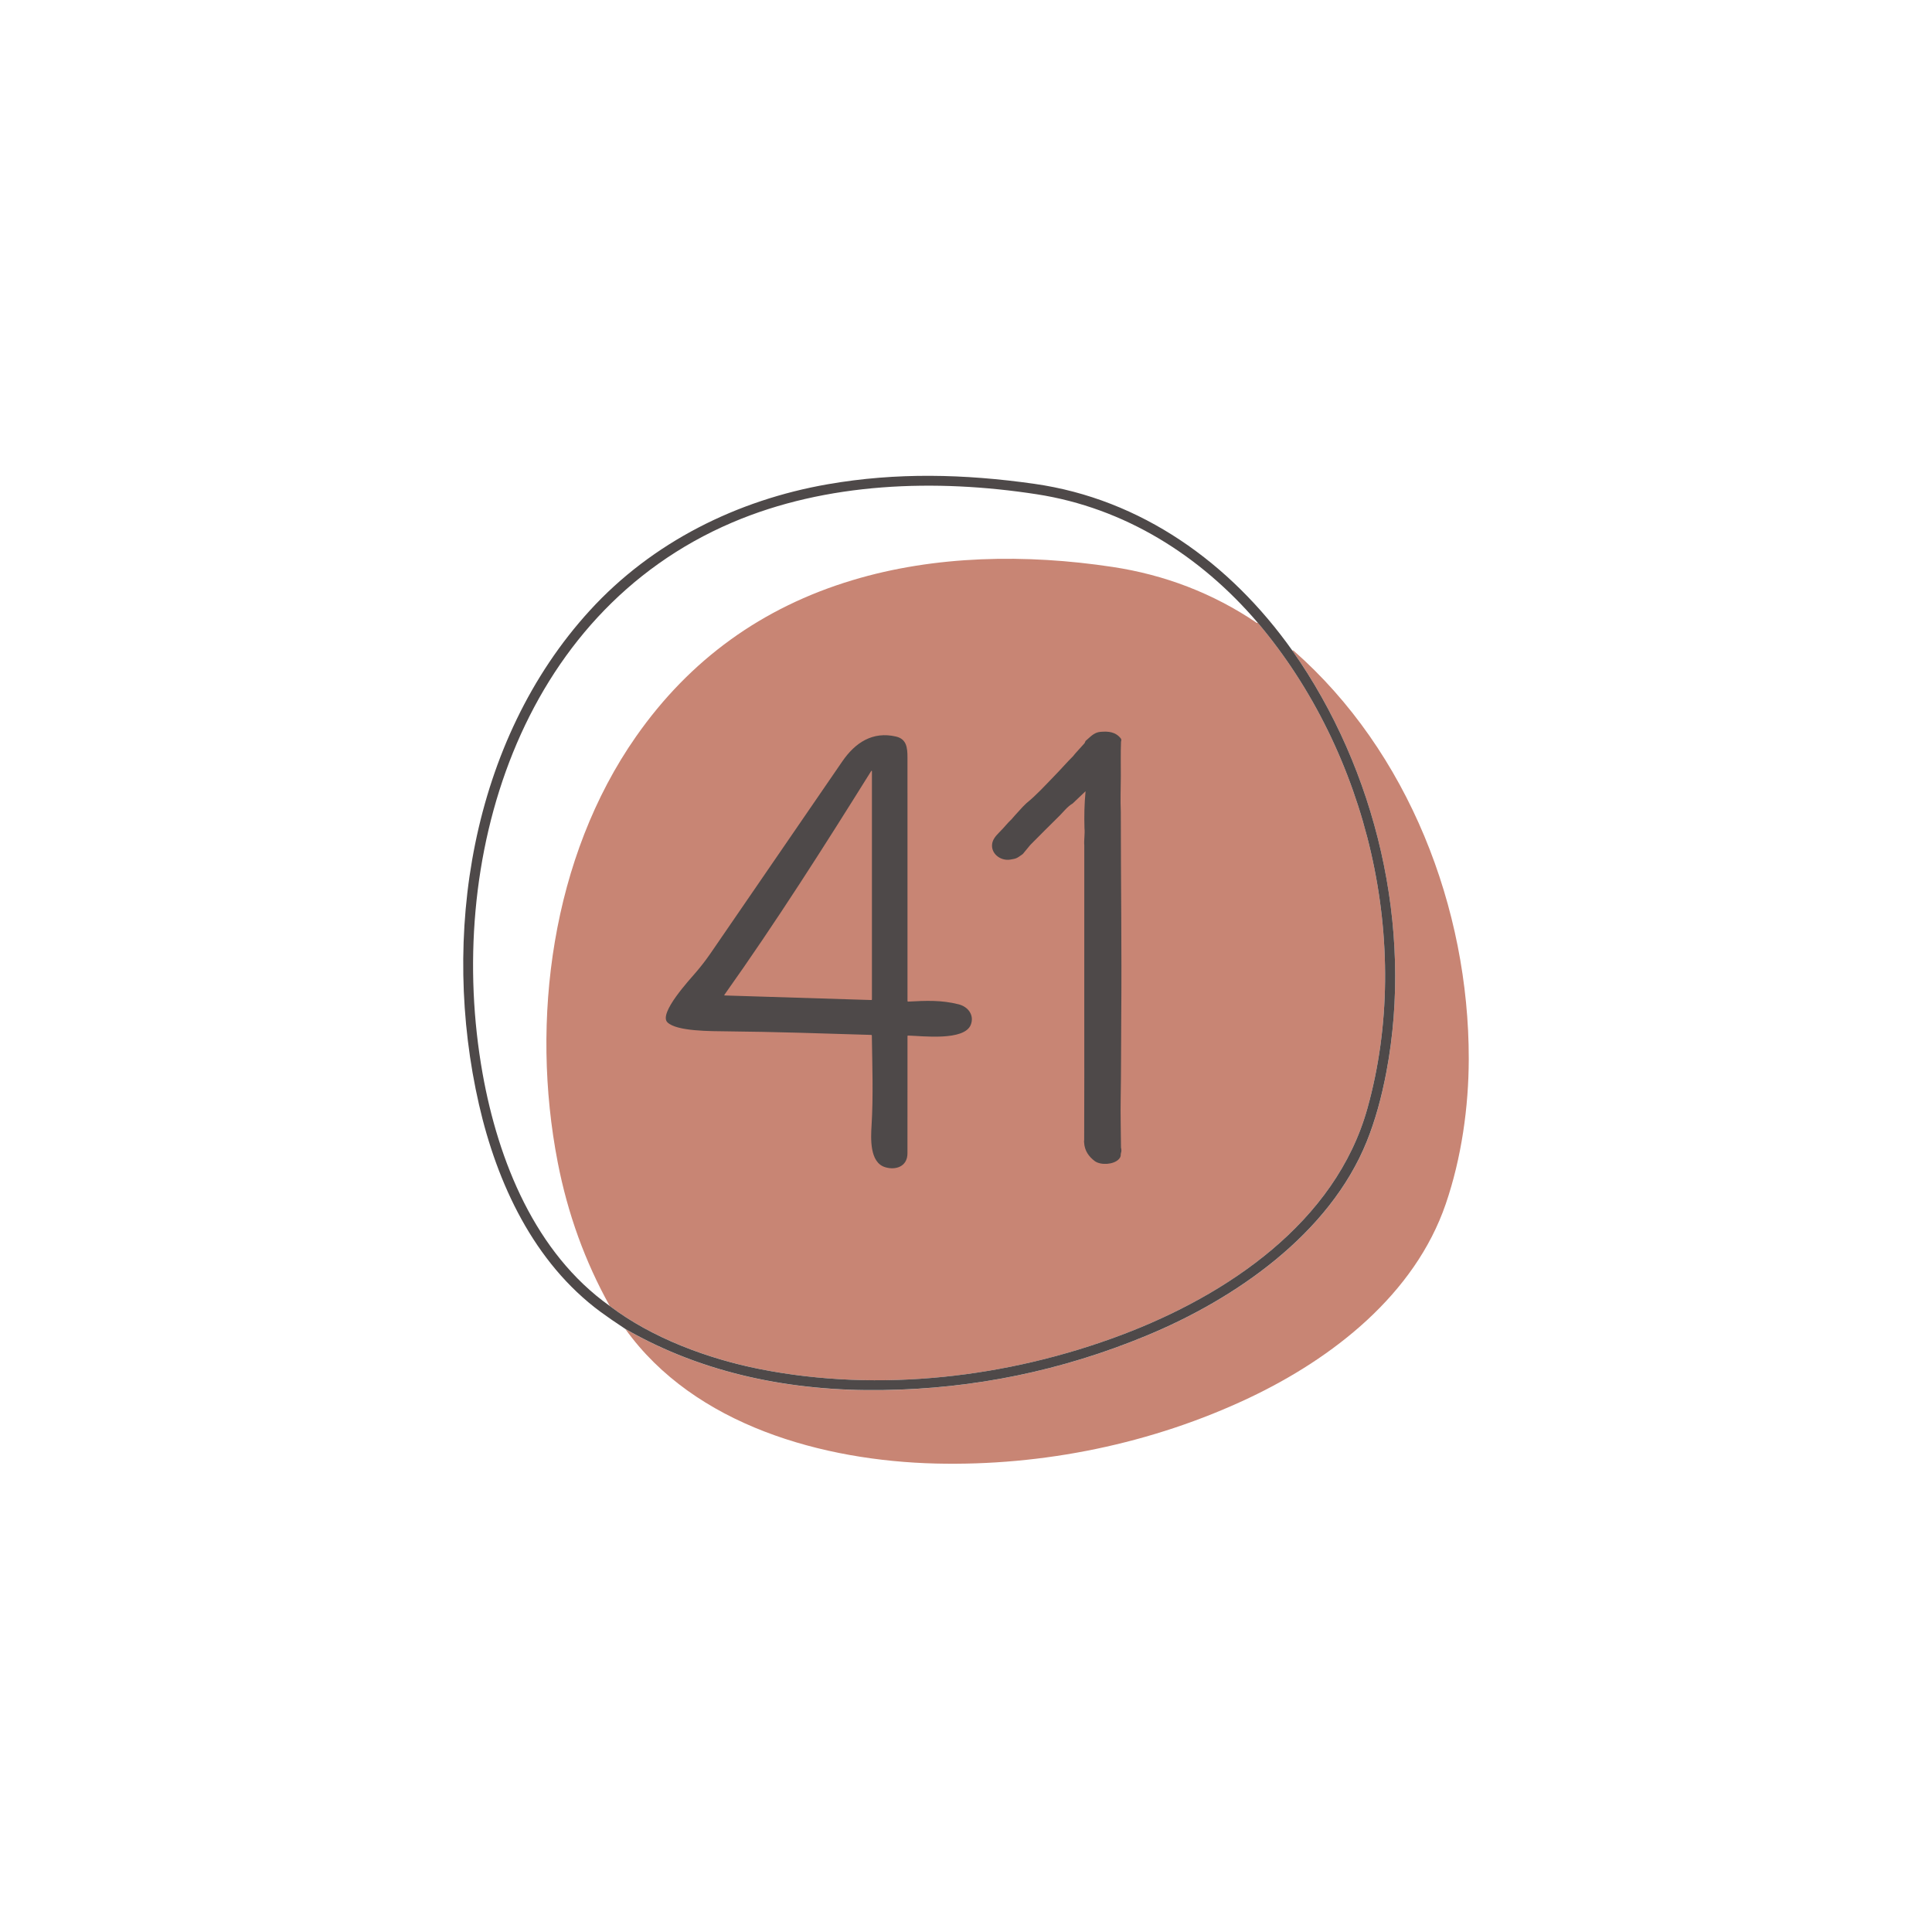
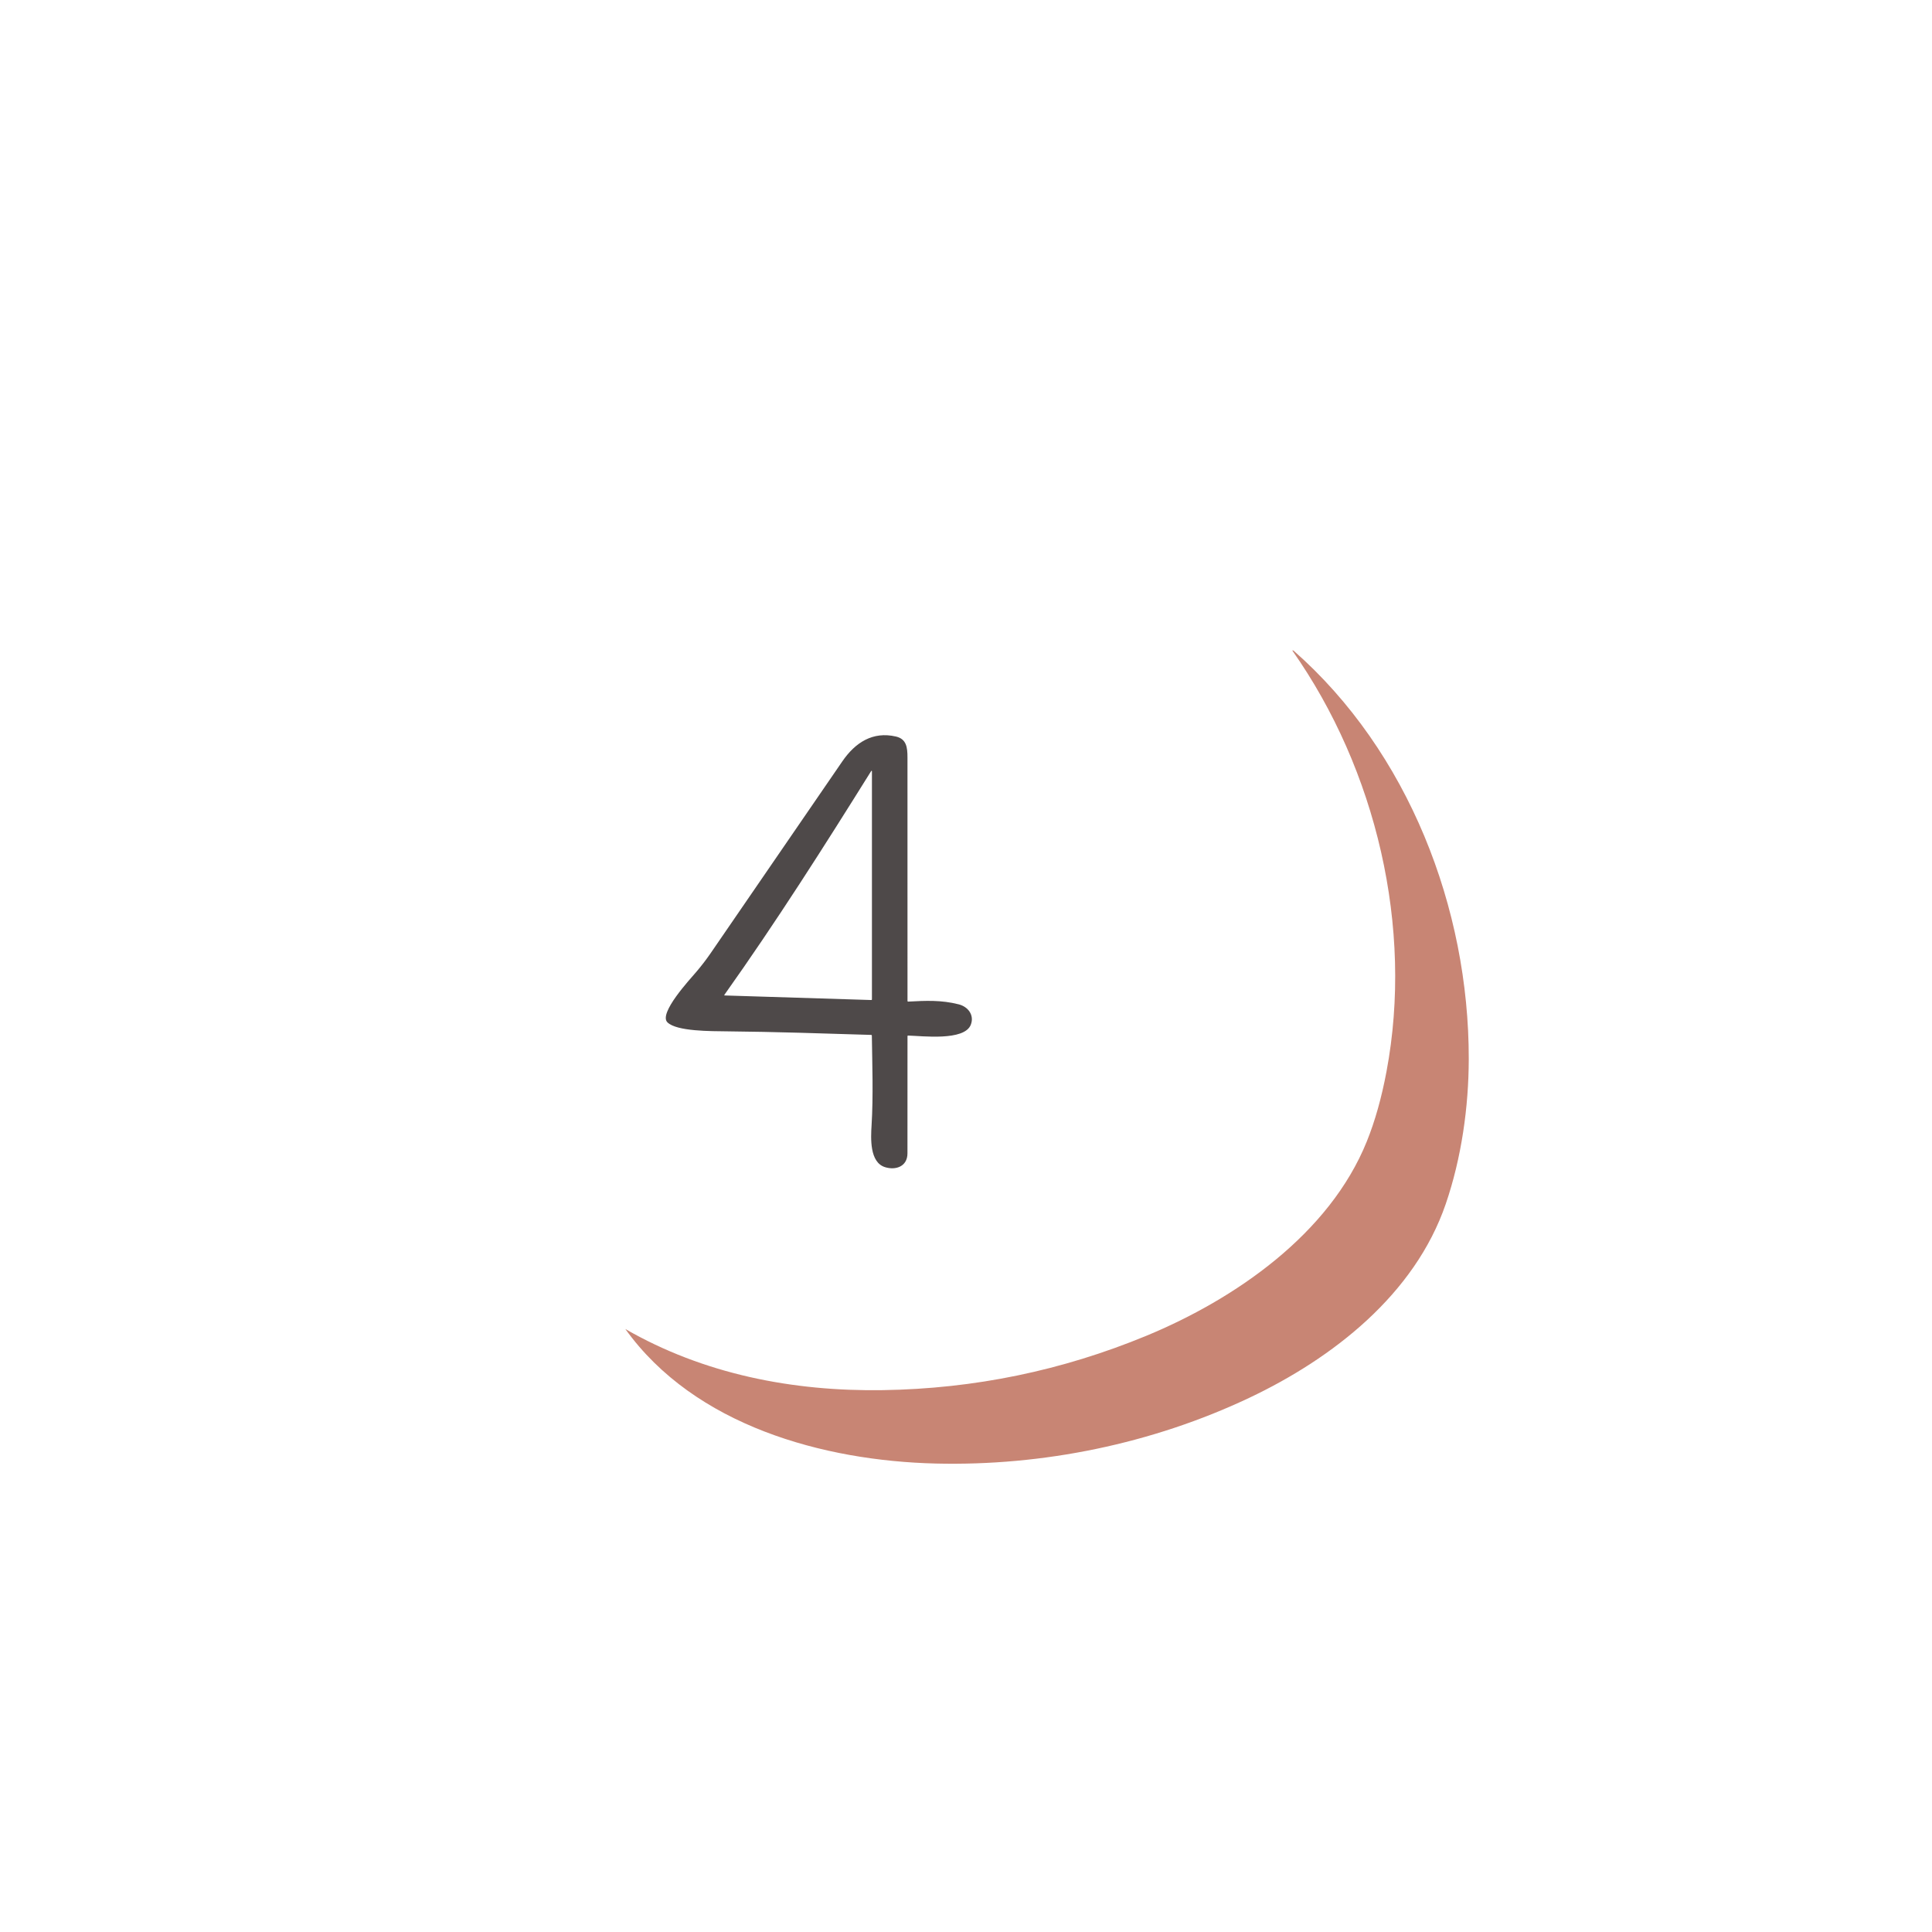
<svg xmlns="http://www.w3.org/2000/svg" version="1.1" id="Capa_1" x="0px" y="0px" width="192px" height="192px" viewBox="0 0 192 192" xml:space="preserve">
  <g>
    <g>
      <g>
        <path fill="#C88574" d="M128.422,64.639c0.068-0.003,0.111,0.004,0.133,0.024c11.422,10.022,17.434,25.609,17.409,40.592     c-0.009,4.763-0.721,9.815-2.284,14.384c-3.08,9.002-11.238,15.348-19.521,19.271c-9.646,4.568-20.517,6.792-31.146,6.535     c-11.181-0.266-23.979-3.764-30.867-13.369c7.785,4.482,16.612,6.211,25.597,6.074c9.077-0.137,17.801-1.938,26.171-5.398     c8.822-3.648,18.204-10.111,21.918-19.318c0.813-2.014,1.463-4.322,1.955-6.938C140.479,92.194,136.773,76.501,128.422,64.639z" />
        <g>
-           <path fill="#C88574" d="M125.002,61.891c10.923,12.905,15.441,31.927,10.893,48.253c-3.162,11.35-13.983,18.576-24.408,22.508      c-11.239,4.242-24.052,5.771-35.979,3.404c-5.098-1.016-10.697-3.068-14.916-6.277c-2.454-4.407-4.175-9.162-5.166-14.268      c-2.739-14.105-0.607-30.326,7.782-42.315C68.563,65.545,75.73,60.365,84.71,57.66c8.214-2.477,17.263-2.619,25.856-1.318      c5.172,0.781,9.971,2.609,14.313,5.546C124.907,61.908,124.947,61.909,125.002,61.891z" />
-         </g>
+           </g>
      </g>
    </g>
  </g>
-   <path fill="#4E4949" d="M128.422,64.639c8.354,11.863,12.059,27.556,9.363,41.854c-0.492,2.614-1.143,4.925-1.955,6.938  c-3.714,9.207-13.094,15.67-21.918,19.315c-8.37,3.464-17.092,5.267-26.171,5.396c-8.985,0.139-17.812-1.592-25.597-6.074  c-0.964-0.635-1.786-1.198-2.464-1.698c-6.634-4.899-10.287-12.767-12.079-20.601C43.79,93.111,46.736,73.664,58.625,60.66  c6.206-6.789,14.636-10.967,23.641-12.537c6.8-1.185,13.53-1.031,20.503-0.044C113.438,49.589,122.277,55.972,128.422,64.639z   M60.588,129.779c4.218,3.209,9.818,5.266,14.916,6.277c11.927,2.364,24.74,0.838,35.982-3.404  c10.422-3.932,21.246-11.158,24.408-22.508c4.551-16.331,0.027-35.353-10.896-48.253c-5.706-6.682-13.229-11.419-21.965-12.771  c-10.046-1.552-20.898-1.194-30.263,2.804c-21.248,9.072-28.583,33.633-24.808,54.777C49.514,115.365,53.181,124.514,60.588,129.779  z" />
-   <path fill="#4E4949" d="M101.641,84.875c-0.627,0.447-0.627,0.447-1.236,0.549c-0.887,0.148-1.797-0.472-1.819-1.354  c-0.017-0.563,0.351-0.979,0.718-1.351c0.672-0.674,0.62-0.724,1.305-1.385c0.146-0.144-0.504,0.516,1.043-1.167  c0.121-0.119,0.242-0.237,0.363-0.355c0.995-0.805,1.85-1.758,2.739-2.671c0.879-0.901,1.125-1.233,2.015-2.125  c0.16-0.161-0.752,0.78,1.01-1.156c0.035-0.076,0.072-0.152,0.106-0.229l-0.003,0.003c0.45-0.374,0.825-0.853,1.484-0.905  c0.775-0.063,1.494-0.011,2.021,0.662c0.075,0.103,0.049,0.211,0.018,0.319c-0.045,1.142-0.014,2.284-0.018,3.426  c-0.004,1.178-0.055,2.355-0.002,3.533c0.002,6.803,0.1,13.606,0.043,20.409c-0.023,2.689-0.006,5.381-0.055,8.068  c-0.029,1.633,0.021,3.263,0.031,4.894c0.043,0.185,0.066,0.366-0.006,0.55c-0.006,0.041-0.012,0.08-0.02,0.121  c0.02,0.207-0.068,0.365-0.214,0.51c-0.508,0.506-1.733,0.602-2.351,0.18c-0.627-0.467-1.032-1.062-1.075-1.864  c-0.015-0.076-0.013-0.151,0.006-0.228c0.022-4.289,0.008-8.576,0.01-12.865c0.004-5.476,0.001-10.953,0.001-16.43  c-0.046-0.572,0.077-1.143,0.018-1.715c-0.033-1.178-0.015-2.355,0.108-3.668c-0.487,0.465-0.887,0.843-1.284,1.221  c-0.529,0.309-0.888,0.806-1.313,1.227c-0.971,0.96-1.939,1.919-2.896,2.892" />
  <path fill="#4E4949" d="M86.578,102.848c-4.758-0.146-9.523-0.308-14.281-0.354c-1.668-0.021-5.035,0.009-5.964-0.89  c-0.925-0.892,2.272-4.32,2.854-5.008c0.517-0.604,0.996-1.229,1.438-1.872c4.359-6.356,8.725-12.714,13.091-19.07  c1.269-1.846,3.007-2.999,5.327-2.457c1.042,0.246,1.141,1.076,1.141,2.083c0.002,8.065,0.004,16.129,0.002,24.195  c0,0.045,0.021,0.063,0.065,0.063c1.754-0.094,3.295-0.168,5.019,0.271c0.938,0.234,1.574,1.074,1.209,2.023  c-0.635,1.652-4.848,1.115-6.228,1.082c-0.045-0.004-0.065,0.02-0.065,0.063c0.002,3.885,0,7.769-0.004,11.646  c-0.002,1.313-1.175,1.697-2.229,1.368c-1.542-0.479-1.417-2.873-1.337-4.157c0.178-2.947,0.068-5.967,0.027-8.921  C86.643,102.871,86.62,102.852,86.578,102.848z M72.027,98.928l14.562,0.454c0.041,0.003,0.063-0.021,0.063-0.063V76.637  c0-0.021-0.021-0.038-0.038-0.038c-0.013,0-0.025,0.006-0.031,0.017c-4.696,7.525-9.46,15.021-14.589,22.242  C71.964,98.898,71.977,98.925,72.027,98.928z" />
</svg>